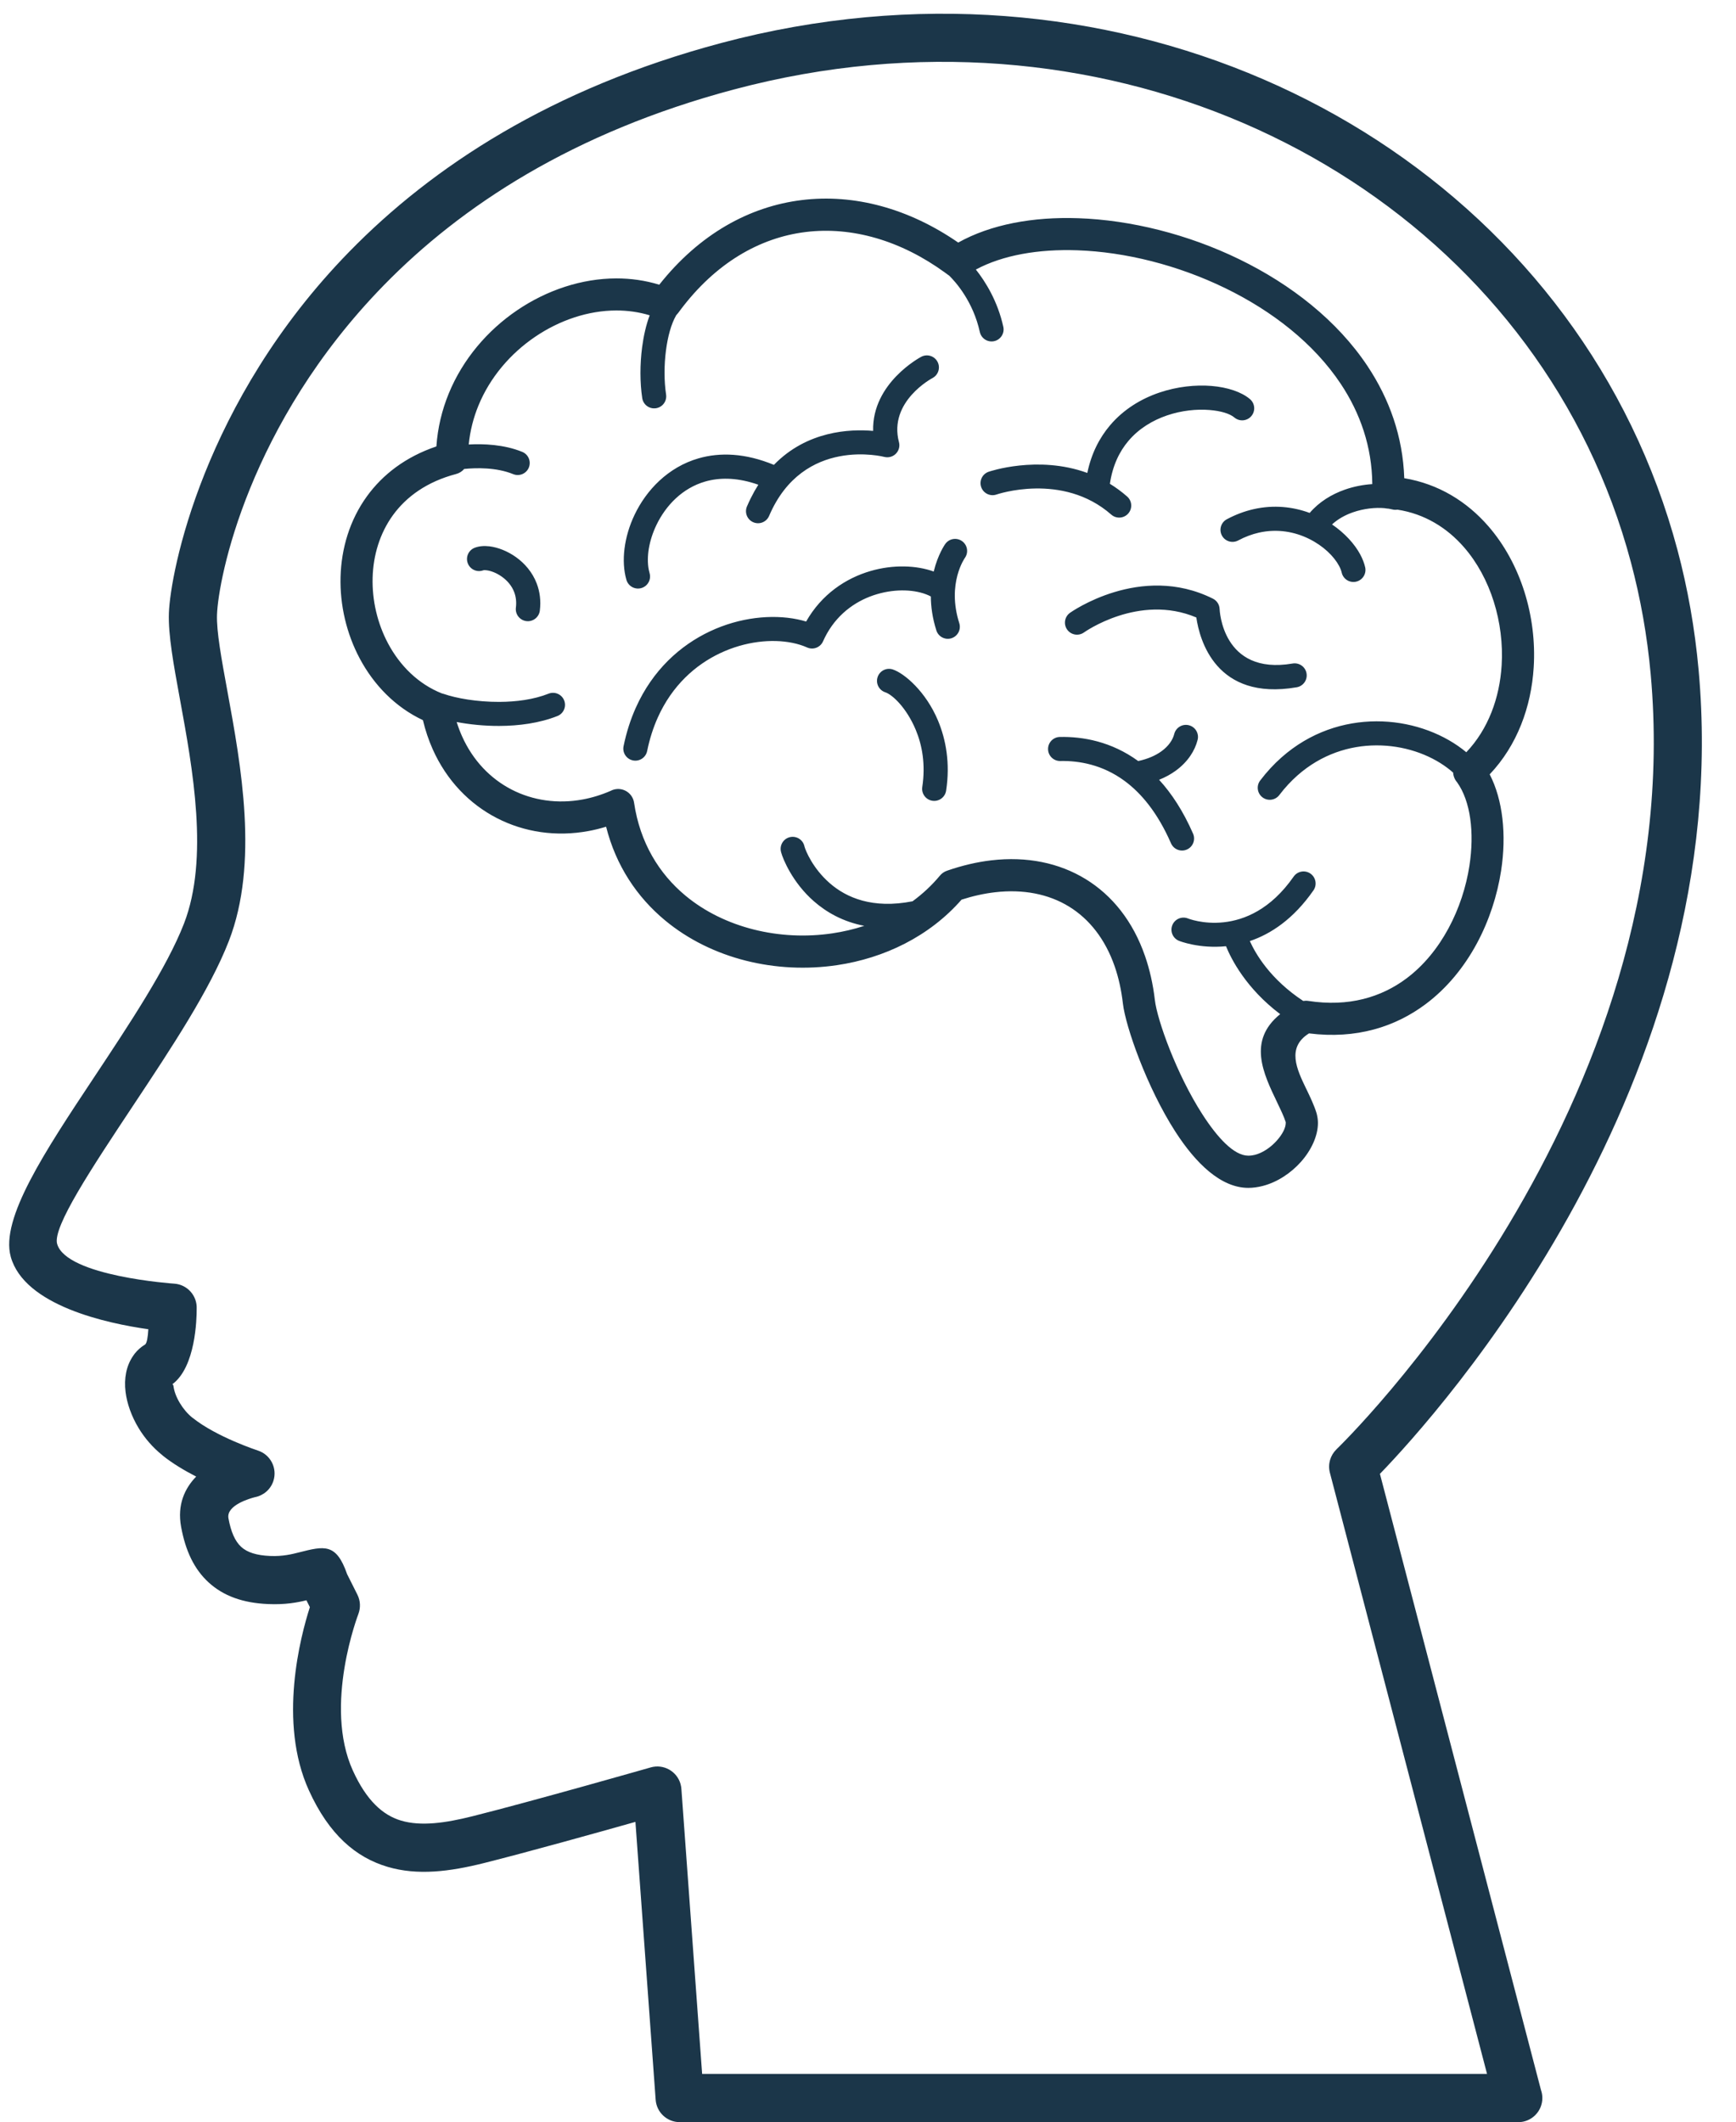
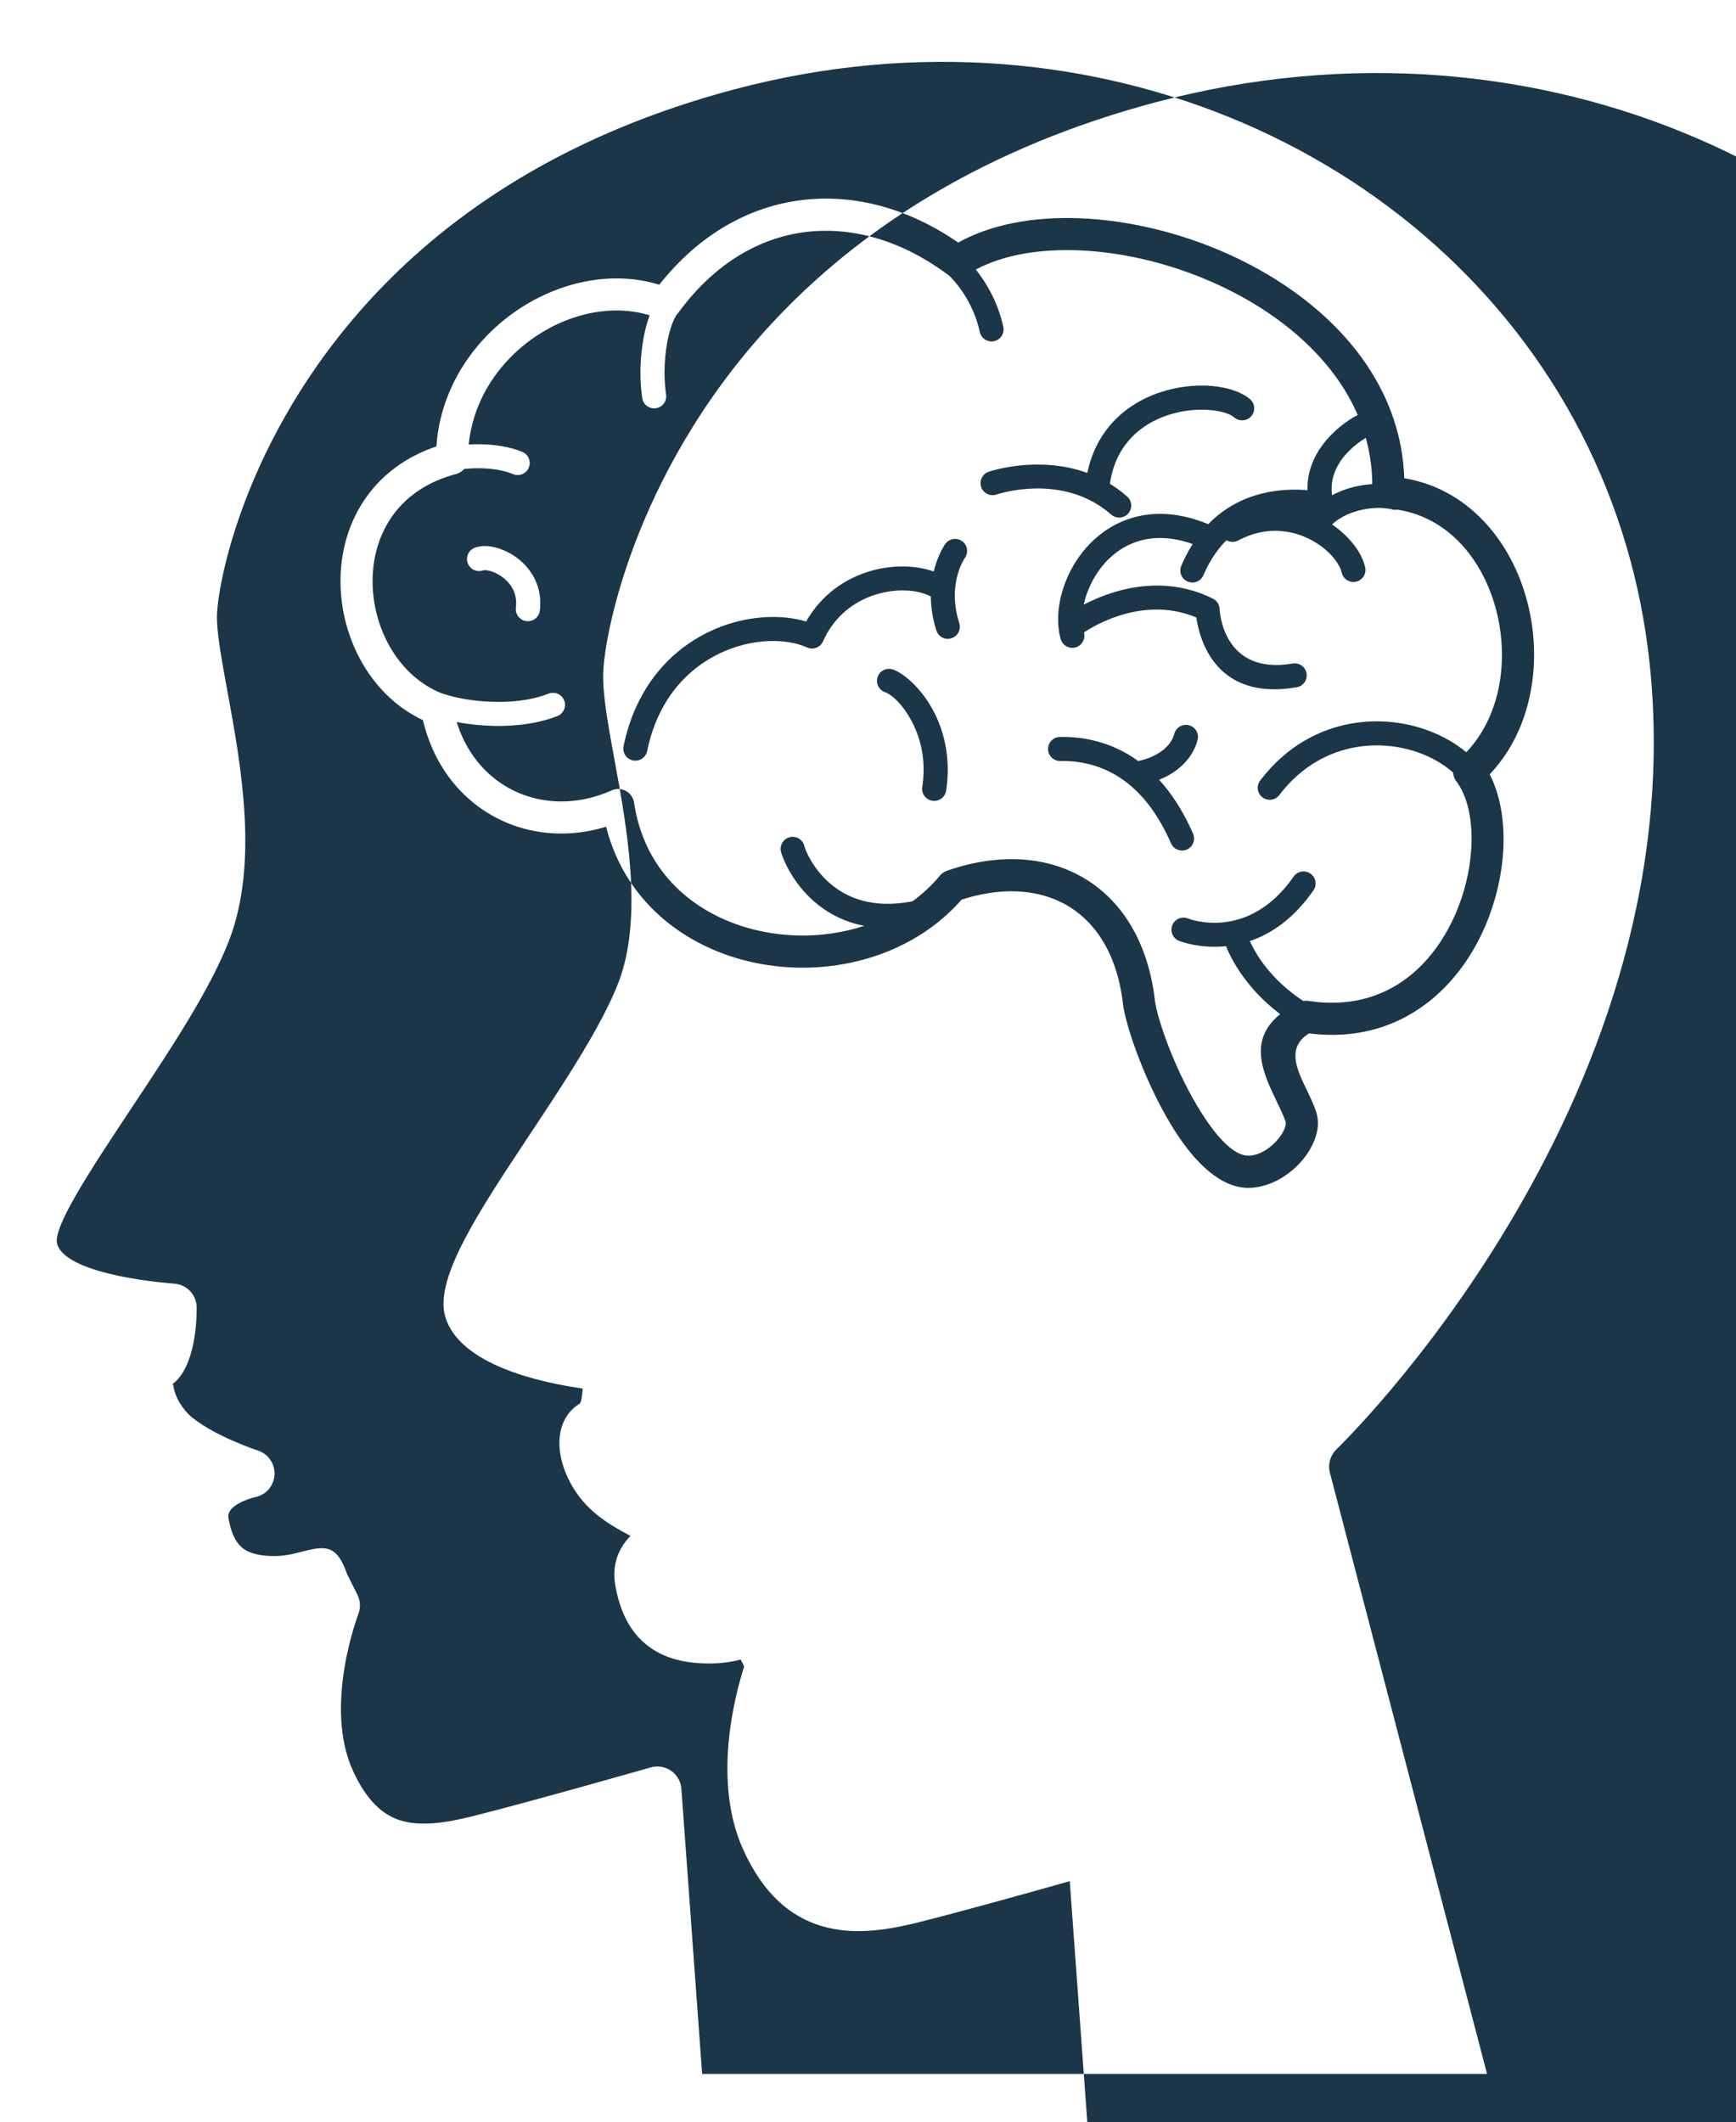
<svg xmlns="http://www.w3.org/2000/svg" clip-rule="evenodd" fill="#1b3649" fill-rule="evenodd" height="263.7" image-rendering="optimizeQuality" preserveAspectRatio="xMidYMid meet" shape-rendering="geometricPrecision" text-rendering="geometricPrecision" version="1" viewBox="33.7 7.3 215.7 263.7" width="215.7" zoomAndPan="magnify">
  <g id="change1_1">
-     <path d="M199.748 187.397c0.126,-0.122 43.967,-42.301 39.05,-96.349 -0.434,-4.776 -1.264,-9.412 -2.457,-13.886 -5.347,-20.06 -17.988,-36.48 -34.748,-47.394 -16.821,-10.954 -37.787,-16.37 -59.711,-14.378 -5.612,0.51 -11.308,1.513 -17.035,3.039 -19.954,5.319 -33.847,14.469 -43.461,24.319 -16.837,17.251 -20.562,36.432 -20.723,40.934 -0.074,2.057 0.553,5.477 1.288,9.481 1.699,9.259 3.927,21.396 0.189,31.051 -2.357,6.085 -7.226,13.422 -11.801,20.315 -5.263,7.932 -10.101,15.221 -9.545,17.323l0.002 -0.001c1.116,4.037 14.511,4.949 14.549,4.951 1.632,0.109 2.872,1.506 2.792,3.133 0.005,1.263 -0.13,7.214 -3.012,9.357 0.04,0.032 0.11,0.083 0.13,0.242 0.079,0.632 0.353,1.378 0.8,2.118 0.414,0.686 0.945,1.325 1.573,1.827l0.007 0.006 0.005 -0.006c2.965,2.381 8.093,4.058 8.108,4.063 1.572,0.511 2.433,2.2 1.921,3.773 -0.35,1.078 -1.255,1.822 -2.296,2.018 -0.601,0.152 -3.584,0.996 -3.288,2.624 0.301,1.654 0.803,2.838 1.584,3.554 0.747,0.686 1.912,1.057 3.582,1.127l0.011 0.001 0 -0.001c1.571,0.07 2.737,-0.227 3.572,-0.439 3.173,-0.806 4.647,-1.18 5.993,2.697l1.28 2.552c0.386,0.771 0.406,1.629 0.128,2.378l0.001 0.001c-0.012,0.032 -4.383,11.365 -0.694,19.477 1.691,3.718 3.716,5.541 5.994,6.218 2.47,0.734 5.505,0.3 8.834,-0.534 7.47,-1.871 22.141,-6.065 22.184,-6.077 1.592,-0.453 3.25,0.471 3.703,2.063 0.067,0.237 0.104,0.476 0.113,0.712l2.57 35.309 97.525 0 -19.526 -74.703c-0.279,-1.077 0.066,-2.169 0.81,-2.894l-0.001 -0.001zm-2.409 -41.554c0.078,0.343 0.116,0.677 0.116,0.999 0,1.602 -0.824,3.376 -2.115,4.829 -1.219,1.37 -2.911,2.519 -4.744,2.99 -0.606,0.155 -1.208,0.24 -1.793,0.24 -3.389,0 -6.519,-3.03 -9.075,-7.002 -3.532,-5.488 -6.175,-13.05 -6.504,-15.892 -0.197,-1.7 -0.543,-3.244 -1.022,-4.624 -1.171,-3.377 -3.149,-5.888 -5.683,-7.441 -2.542,-1.557 -5.687,-2.178 -9.181,-1.773 -1.352,0.156 -2.746,0.462 -4.164,0.919 -4.004,4.574 -9.602,7.271 -15.481,8.141 -3.763,0.557 -7.651,0.367 -11.313,-0.556 -3.686,-0.93 -7.158,-2.609 -10.064,-5.025 -3.448,-2.868 -6.079,-6.751 -7.307,-11.624 -0.727,0.224 -1.455,0.402 -2.183,0.537 -4.017,0.743 -7.988,0.148 -11.393,-1.609 -3.409,-1.758 -6.24,-4.672 -7.973,-8.562 -0.5,-1.123 -0.908,-2.327 -1.211,-3.607 -3.431,-1.612 -6.098,-4.37 -7.849,-7.657 -1.641,-3.081 -2.479,-6.634 -2.386,-10.136 0.096,-3.557 1.143,-7.073 3.272,-10.015 1.954,-2.701 4.801,-4.907 8.636,-6.204 0.159,-2.318 0.695,-4.52 1.532,-6.565 1.75,-4.274 4.813,-7.848 8.496,-10.35 3.694,-2.509 8.033,-3.954 12.317,-3.962 1.806,-0.003 3.605,0.249 5.346,0.784 4.983,-6.29 11.19,-9.718 17.713,-10.518 6.517,-0.8 13.297,1.04 19.434,5.281 4.047,-2.258 9.292,-3.223 14.935,-3.026 6.512,0.227 13.604,1.995 19.979,5.095 6.437,3.128 12.185,7.626 15.946,13.286 2.709,4.076 4.388,8.743 4.562,13.924 4.264,0.711 7.778,2.902 10.432,5.948 2.023,2.321 3.538,5.138 4.495,8.164 0.947,2.997 1.35,6.215 1.156,9.371 -0.302,4.938 -2.063,9.728 -5.47,13.315 1.636,3.161 2.108,7.512 1.418,11.981 -0.472,3.054 -1.48,6.188 -3.018,9.041 -1.561,2.893 -3.676,5.52 -6.345,7.52 -3.781,2.833 -8.623,4.386 -14.505,3.645 -2.812,1.755 -1.514,4.461 -0.347,6.887l0.003 -0.002c0.493,1.026 0.97,2.017 1.283,3.025 0.023,0.076 0.041,0.152 0.055,0.228zm-3.884 0.999c0,-0.05 -0.001,-0.09 -0.003,-0.116 -0.223,-0.694 -0.627,-1.533 -1.045,-2.401l0.003 -0.002 -0.003 -0.006c-1.762,-3.662 -3.708,-7.711 0.357,-11.004 -4.257,-3.211 -6.094,-6.868 -6.731,-8.44 -3.347,0.337 -5.812,-0.657 -5.826,-0.663 -0.77,-0.3 -1.15,-1.169 -0.849,-1.939 0.3,-0.77 1.169,-1.15 1.939,-0.849 0.021,0.008 7.429,3.002 13.14,-5.198 0.472,-0.679 1.406,-0.847 2.086,-0.375 0.679,0.472 0.847,1.407 0.375,2.086 -2.498,3.587 -5.31,5.423 -7.903,6.299 0.7,1.562 2.528,4.739 6.633,7.441 0.205,-0.035 0.42,-0.038 0.637,-0.004 5.011,0.774 9.075,-0.461 12.194,-2.798 2.173,-1.628 3.916,-3.805 5.22,-6.224 1.326,-2.459 2.193,-5.148 2.596,-7.76 0.643,-4.158 0.138,-8.056 -1.533,-10.389 -0.301,-0.348 -0.462,-0.77 -0.486,-1.196 -0.214,-0.19 -0.437,-0.374 -0.669,-0.55 -2.322,-1.764 -5.513,-2.846 -8.871,-2.836 -3.347,0.009 -6.852,1.118 -9.811,3.738 -0.794,0.703 -1.548,1.512 -2.248,2.433 -0.498,0.657 -1.434,0.785 -2.091,0.287 -0.657,-0.498 -0.785,-1.435 -0.287,-2.092 0.827,-1.089 1.715,-2.042 2.646,-2.866 3.552,-3.146 7.765,-4.477 11.791,-4.489 4.013,-0.011 7.855,1.303 10.675,3.446 0.17,0.129 0.337,0.262 0.5,0.397 2.729,-2.87 4.143,-6.762 4.39,-10.803 0.163,-2.662 -0.18,-5.387 -0.985,-7.934 -0.795,-2.515 -2.042,-4.843 -3.697,-6.742 -2.11,-2.421 -4.898,-4.149 -8.27,-4.666 -0.2,0.034 -0.41,0.028 -0.619,-0.025 -0.151,-0.039 -0.311,-0.071 -0.479,-0.099l-0.16 -0.01 0 -0.003c-0.112,-0.007 -0.222,-0.023 -0.329,-0.047 -1.149,-0.102 -2.581,0.038 -3.96,0.522 -0.934,0.328 -1.832,0.817 -2.576,1.5 1.587,1.079 2.813,2.433 3.514,3.747 0.283,0.53 0.487,1.062 0.605,1.577 0.181,0.806 -0.325,1.606 -1.131,1.787 -0.806,0.181 -1.606,-0.325 -1.787,-1.131 -0.059,-0.257 -0.168,-0.536 -0.323,-0.827 -0.645,-1.208 -1.971,-2.491 -3.724,-3.358 -1.764,-0.874 -3.938,-1.3 -6.255,-0.772 -0.836,0.19 -1.695,0.506 -2.561,0.968 -0.728,0.388 -1.634,0.112 -2.022,-0.616 -0.388,-0.728 -0.112,-1.633 0.616,-2.021 1.116,-0.595 2.225,-1.002 3.311,-1.249 2.528,-0.576 4.919,-0.296 6.979,0.465 1.192,-1.392 2.749,-2.324 4.37,-2.894 1.133,-0.398 2.308,-0.616 3.411,-0.689 -0.038,-4.636 -1.497,-8.813 -3.916,-12.453 -3.344,-5.03 -8.522,-9.061 -14.353,-11.895 -5.891,-2.865 -12.41,-4.497 -18.37,-4.704 -4.831,-0.169 -9.259,0.593 -12.618,2.391 1.196,1.509 2.707,3.924 3.411,7.118 0.178,0.806 -0.331,1.604 -1.136,1.781 -0.806,0.178 -1.604,-0.331 -1.782,-1.136 -0.836,-3.794 -2.998,-6.211 -3.81,-7.01 -0.056,-0.034 -0.11,-0.07 -0.163,-0.11l-0.354 -0.262c-5.491,-3.991 -11.551,-5.75 -17.308,-5.044 -5.732,0.703 -11.22,3.87 -15.605,9.733l-0.263 0.355 -0.005 -0.004c-0.064,0.088 -0.134,0.17 -0.21,0.245l-0.031 0.058c-0.606,1.059 -1.024,2.614 -1.245,4.299 -0.244,1.855 -0.242,3.842 0.011,5.508 0.123,0.818 -0.441,1.582 -1.259,1.704 -0.819,0.123 -1.582,-0.441 -1.705,-1.259 -0.291,-1.914 -0.293,-4.2 -0.012,-6.34 0.186,-1.416 0.499,-2.78 0.938,-3.949 -1.345,-0.409 -2.744,-0.602 -4.157,-0.6 -3.477,0.007 -7.03,1.201 -10.082,3.274 -3.063,2.081 -5.604,5.035 -7.044,8.555 -0.617,1.508 -1.033,3.125 -1.202,4.824 1.811,-0.1 4.379,-0.011 6.65,0.918 0.763,0.311 1.13,1.182 0.82,1.945 -0.31,0.764 -1.181,1.131 -1.945,0.821 -2.104,-0.861 -4.62,-0.792 -6.087,-0.645 -0.254,0.297 -0.599,0.522 -1.006,0.629 -3.594,0.946 -6.172,2.8 -7.851,5.119 -1.64,2.267 -2.447,4.994 -2.521,7.766 -0.076,2.828 0.598,5.691 1.917,8.167 1.474,2.767 3.753,5.041 6.681,6.207 0.07,0.014 0.14,0.032 0.209,0.056 1.578,0.551 4.166,1.009 6.922,1 2.108,-0.006 4.288,-0.29 6.131,-1.021 0.767,-0.304 1.636,0.071 1.94,0.838 0.304,0.767 -0.071,1.635 -0.838,1.939 -2.225,0.883 -4.787,1.225 -7.233,1.232 -1.887,0.006 -3.723,-0.189 -5.285,-0.486 0.19,0.609 0.41,1.192 0.658,1.749 1.348,3.027 3.536,5.287 6.161,6.641 2.629,1.356 5.712,1.813 8.845,1.233 1.155,-0.214 2.319,-0.57 3.472,-1.072 0.195,-0.103 0.41,-0.174 0.64,-0.208 1.092,-0.16 2.106,0.596 2.266,1.687 0.734,4.966 3.108,8.821 6.378,11.539 2.421,2.014 5.351,3.422 8.486,4.213 3.158,0.796 6.514,0.959 9.765,0.478 1.352,-0.2 2.684,-0.511 3.974,-0.934 -2.665,-0.51 -4.722,-1.702 -6.274,-3.063 -2.671,-2.342 -3.838,-5.27 -4.044,-6.024 -0.024,-0.086 -0.038,-0.142 -0.044,-0.172 -0.168,-0.809 0.351,-1.602 1.16,-1.77 0.809,-0.168 1.601,0.352 1.769,1.16 0.001,0.006 0,0.004 -0.001,0.001l0 0c0.153,0.557 1.034,2.718 3.129,4.555 2.072,1.817 5.344,3.238 10.302,2.263 1.247,-0.914 2.39,-1.975 3.398,-3.185 0.225,-0.274 0.527,-0.491 0.887,-0.615 1.9,-0.659 3.746,-1.087 5.515,-1.292 4.391,-0.509 8.404,0.309 11.712,2.336 3.316,2.032 5.882,5.255 7.371,9.55 0.582,1.679 0.997,3.505 1.225,5.468 0.286,2.47 2.674,9.186 5.894,14.189 1.883,2.926 3.939,5.158 5.716,5.158 0.288,0 0.559,-0.036 0.809,-0.1 1.015,-0.26 1.999,-0.949 2.744,-1.787 0.671,-0.754 1.099,-1.56 1.099,-2.172zm-42.316 -71.935c0.469,-0.679 1.401,-0.85 2.08,-0.381 0.68,0.469 0.85,1.401 0.381,2.08 -0.006,0.009 -2.284,3.181 -0.708,8.124 0.249,0.786 -0.187,1.626 -0.973,1.875 -0.786,0.249 -1.626,-0.186 -1.875,-0.972 -0.489,-1.535 -0.679,-2.951 -0.686,-4.219 -0.099,-0.053 -0.202,-0.103 -0.306,-0.149 -1.591,-0.707 -3.973,-0.84 -6.359,-0.143 -2.391,0.699 -4.743,2.243 -6.243,4.897 -0.168,0.297 -0.331,0.622 -0.489,0.977 -0.336,0.754 -1.221,1.092 -1.974,0.756 -0.543,-0.243 -1.152,-0.434 -1.809,-0.569 -2.596,-0.531 -5.886,-0.189 -8.982,1.269 -3.107,1.462 -5.997,4.052 -7.77,8.014 -0.557,1.246 -1.006,2.628 -1.318,4.154 -0.165,0.809 -0.955,1.331 -1.764,1.166 -0.809,-0.165 -1.331,-0.955 -1.166,-1.764 0.358,-1.748 0.875,-3.338 1.518,-4.775 2.099,-4.694 5.532,-7.765 9.222,-9.502 3.701,-1.743 7.683,-2.141 10.858,-1.491 0.373,0.077 0.737,0.167 1.088,0.273 1.934,-3.405 4.944,-5.384 7.997,-6.275 2.82,-0.825 5.715,-0.711 7.855,0.064 0.518,-2.146 1.418,-3.402 1.423,-3.409zm28.461 23.597c0.201,-0.802 1.014,-1.29 1.816,-1.089 0.803,0.2 1.291,1.014 1.09,1.816 -0.34,1.359 -1.226,2.748 -2.725,3.837 -0.587,0.427 -1.273,0.809 -2.062,1.125 1.548,1.689 2.99,3.877 4.223,6.699 0.33,0.757 -0.017,1.639 -0.774,1.969 -0.757,0.329 -1.639,-0.017 -1.969,-0.774 -1.649,-3.776 -3.677,-6.219 -5.782,-7.764 -2.736,-2.008 -5.632,-2.51 -7.971,-2.462 -0.825,0.016 -1.507,-0.64 -1.523,-1.465 -0.016,-0.825 0.639,-1.508 1.465,-1.524 2.851,-0.058 6.381,0.554 9.736,2.992 1.216,-0.261 2.175,-0.695 2.9,-1.222 0.884,-0.642 1.394,-1.411 1.576,-2.138zm-45.946 13.97c-0.002,-0.006 -0.005,-0.017 -0.001,-0.004l0.001 0.004 0 0zm-39.898 -34.313c-0.773,0.294 -1.639,-0.094 -1.933,-0.868 -0.294,-0.773 0.094,-1.639 0.867,-1.933 0.525,-0.2 1.161,-0.257 1.836,-0.174 1.014,0.124 2.22,0.578 3.289,1.343 1.073,0.769 2.037,1.865 2.575,3.277 0.375,0.985 0.54,2.11 0.386,3.364 -0.1,0.822 -0.848,1.407 -1.67,1.307 -0.822,-0.101 -1.407,-0.848 -1.306,-1.67 0.09,-0.738 0,-1.383 -0.211,-1.934 -0.306,-0.806 -0.878,-1.447 -1.521,-1.907 -0.648,-0.464 -1.343,-0.735 -1.905,-0.804 -0.201,-0.025 -0.343,-0.026 -0.407,-0.001zm63.745 -9.409c-0.783,0.262 -1.63,-0.161 -1.892,-0.944 -0.262,-0.783 0.16,-1.63 0.943,-1.892 0.022,-0.007 6.078,-2.099 12.249,0.15 0.5,-2.419 1.512,-4.374 2.831,-5.927 1.691,-1.989 3.871,-3.294 6.12,-4.058 2.218,-0.754 4.514,-0.983 6.47,-0.825 2.018,0.164 3.75,0.757 4.784,1.635 0.631,0.534 0.709,1.479 0.176,2.11 -0.534,0.631 -1.479,0.709 -2.11,0.176 -0.565,-0.481 -1.682,-0.819 -3.085,-0.932 -1.594,-0.13 -3.466,0.057 -5.275,0.671 -1.779,0.605 -3.49,1.622 -4.794,3.157 -1.14,1.34 -1.983,3.095 -2.313,5.343 0.728,0.446 1.446,0.969 2.141,1.579 0.621,0.544 0.684,1.488 0.14,2.11 -0.543,0.621 -1.488,0.684 -2.109,0.14 -6.068,-5.328 -14.252,-2.501 -14.276,-2.493zm-13.808 24.568c-0.783,-0.259 -1.208,-1.104 -0.949,-1.887 0.258,-0.783 1.103,-1.208 1.886,-0.949 1.453,0.484 4.112,2.754 5.618,6.353 0.981,2.345 1.529,5.287 1.01,8.703 -0.123,0.819 -0.887,1.383 -1.705,1.26 -0.819,-0.123 -1.383,-0.886 -1.26,-1.705 0.427,-2.809 -0.015,-5.207 -0.81,-7.109 -1.144,-2.733 -2.889,-4.366 -3.79,-4.666zm24.686 -7.43c-0.676,0.476 -1.61,0.313 -2.086,-0.363 -0.475,-0.676 -0.312,-1.61 0.364,-2.086 0.025,-0.017 8.752,-6.252 17.755,-1.75 0.504,0.252 0.803,0.751 0.825,1.277l0.001 0c0.001,0.023 0.272,8.29 9.072,6.777 0.815,-0.138 1.59,0.41 1.729,1.225 0.139,0.815 -0.41,1.59 -1.225,1.729 -10.061,1.729 -12.072,-5.935 -12.468,-8.673 -7.13,-3.018 -13.947,1.85 -13.967,1.864zm-53.966 -7.368c0.226,0.796 -0.235,1.625 -1.031,1.851 -0.796,0.227 -1.626,-0.235 -1.852,-1.031 -0.665,-2.312 -0.293,-5.333 1.015,-8.075 0.736,-1.543 1.774,-3.016 3.095,-4.242 1.342,-1.243 2.969,-2.23 4.864,-2.775 2.648,-0.761 5.79,-0.66 9.356,0.812 4.1,-4.225 9.422,-4.473 12.328,-4.22 -0.153,-5.991 5.944,-9.191 5.964,-9.201 0.724,-0.395 1.632,-0.128 2.027,0.597 0.395,0.725 0.127,1.633 -0.598,2.028 -0.015,0.008 -5.52,2.902 -4.184,7.976 0.21,0.799 -0.267,1.618 -1.067,1.828 -0.252,0.067 -0.507,0.064 -0.744,0.005l0 0.001c-0.029,-0.007 -10.076,-2.628 -14.323,7.328 -0.323,0.761 -1.202,1.115 -1.962,0.791 -0.76,-0.323 -1.115,-1.202 -0.791,-1.962 0.154,-0.361 0.314,-0.706 0.48,-1.04 0.294,-0.594 0.606,-1.147 0.933,-1.663 -0.158,-0.056 -0.316,-0.108 -0.471,-0.158 -2.345,-0.74 -4.393,-0.738 -6.127,-0.239 -1.416,0.408 -2.637,1.148 -3.646,2.084 -1.028,0.954 -1.843,2.115 -2.427,3.339 -0.913,1.914 -1.249,3.938 -0.945,5.519 0.029,0.154 0.064,0.302 0.106,0.447zm130.338 11.987c4.677,51.409 -32.298,92.386 -39.593,99.928l20.011 76.56c0.111,0.312 0.171,0.648 0.171,0.997 0,1.657 -1.344,3 -3,3l-104.185 0 0 -0.004c-1.56,0.001 -2.877,-1.205 -2.988,-2.785l-2.514 -34.524c-4.837,1.365 -13.517,3.788 -18.83,5.119 -4.239,1.062 -8.244,1.572 -11.974,0.464 -3.92,-1.166 -7.254,-3.972 -9.768,-9.499 -3.864,-8.498 -1.038,-19.162 0.121,-22.767l-0.428 -0.852c-1.125,0.273 -2.633,0.564 -4.77,0.469l0 -0.001c-3.159,-0.135 -5.565,-1.022 -7.39,-2.697 -1.795,-1.646 -2.87,-3.932 -3.412,-6.905 -0.502,-2.759 0.462,-4.783 1.874,-6.238 -1.448,-0.743 -2.94,-1.631 -4.186,-2.631l0.005 -0.006c-1.236,-0.989 -2.235,-2.17 -2.972,-3.391 -0.887,-1.467 -1.442,-3.05 -1.621,-4.486 -0.207,-1.667 0.086,-3.24 0.925,-4.463 0.063,-0.102 0.132,-0.201 0.208,-0.296 0.36,-0.45 0.786,-0.831 1.281,-1.13 0.247,-0.149 0.363,-0.991 0.415,-1.906 -5.08,-0.716 -15.412,-2.909 -17.1,-9.02l0.003 -0.001 -0.003 -0.011c-1.297,-4.709 4.265,-13.089 10.317,-22.208 4.41,-6.645 9.104,-13.719 11.214,-19.167 3.129,-8.081 1.074,-19.277 -0.493,-27.817 -0.798,-4.348 -1.48,-8.064 -1.383,-10.77 0.179,-5.012 4.222,-26.259 22.412,-44.895 10.278,-10.53 25.071,-20.297 46.226,-25.936 6.012,-1.602 12.039,-2.659 18.019,-3.203 23.297,-2.117 45.598,3.653 63.508,15.316 17.973,11.703 31.533,29.332 37.279,50.885 1.267,4.753 2.153,9.717 2.621,14.871z" fill-rule="nonzero" />
+     <path d="M199.748 187.397c0.126,-0.122 43.967,-42.301 39.05,-96.349 -0.434,-4.776 -1.264,-9.412 -2.457,-13.886 -5.347,-20.06 -17.988,-36.48 -34.748,-47.394 -16.821,-10.954 -37.787,-16.37 -59.711,-14.378 -5.612,0.51 -11.308,1.513 -17.035,3.039 -19.954,5.319 -33.847,14.469 -43.461,24.319 -16.837,17.251 -20.562,36.432 -20.723,40.934 -0.074,2.057 0.553,5.477 1.288,9.481 1.699,9.259 3.927,21.396 0.189,31.051 -2.357,6.085 -7.226,13.422 -11.801,20.315 -5.263,7.932 -10.101,15.221 -9.545,17.323l0.002 -0.001c1.116,4.037 14.511,4.949 14.549,4.951 1.632,0.109 2.872,1.506 2.792,3.133 0.005,1.263 -0.13,7.214 -3.012,9.357 0.04,0.032 0.11,0.083 0.13,0.242 0.079,0.632 0.353,1.378 0.8,2.118 0.414,0.686 0.945,1.325 1.573,1.827l0.007 0.006 0.005 -0.006c2.965,2.381 8.093,4.058 8.108,4.063 1.572,0.511 2.433,2.2 1.921,3.773 -0.35,1.078 -1.255,1.822 -2.296,2.018 -0.601,0.152 -3.584,0.996 -3.288,2.624 0.301,1.654 0.803,2.838 1.584,3.554 0.747,0.686 1.912,1.057 3.582,1.127l0.011 0.001 0 -0.001c1.571,0.07 2.737,-0.227 3.572,-0.439 3.173,-0.806 4.647,-1.18 5.993,2.697l1.28 2.552c0.386,0.771 0.406,1.629 0.128,2.378l0.001 0.001c-0.012,0.032 -4.383,11.365 -0.694,19.477 1.691,3.718 3.716,5.541 5.994,6.218 2.47,0.734 5.505,0.3 8.834,-0.534 7.47,-1.871 22.141,-6.065 22.184,-6.077 1.592,-0.453 3.25,0.471 3.703,2.063 0.067,0.237 0.104,0.476 0.113,0.712l2.57 35.309 97.525 0 -19.526 -74.703c-0.279,-1.077 0.066,-2.169 0.81,-2.894l-0.001 -0.001zm-2.409 -41.554c0.078,0.343 0.116,0.677 0.116,0.999 0,1.602 -0.824,3.376 -2.115,4.829 -1.219,1.37 -2.911,2.519 -4.744,2.99 -0.606,0.155 -1.208,0.24 -1.793,0.24 -3.389,0 -6.519,-3.03 -9.075,-7.002 -3.532,-5.488 -6.175,-13.05 -6.504,-15.892 -0.197,-1.7 -0.543,-3.244 -1.022,-4.624 -1.171,-3.377 -3.149,-5.888 -5.683,-7.441 -2.542,-1.557 -5.687,-2.178 -9.181,-1.773 -1.352,0.156 -2.746,0.462 -4.164,0.919 -4.004,4.574 -9.602,7.271 -15.481,8.141 -3.763,0.557 -7.651,0.367 -11.313,-0.556 -3.686,-0.93 -7.158,-2.609 -10.064,-5.025 -3.448,-2.868 -6.079,-6.751 -7.307,-11.624 -0.727,0.224 -1.455,0.402 -2.183,0.537 -4.017,0.743 -7.988,0.148 -11.393,-1.609 -3.409,-1.758 -6.24,-4.672 -7.973,-8.562 -0.5,-1.123 -0.908,-2.327 -1.211,-3.607 -3.431,-1.612 -6.098,-4.37 -7.849,-7.657 -1.641,-3.081 -2.479,-6.634 -2.386,-10.136 0.096,-3.557 1.143,-7.073 3.272,-10.015 1.954,-2.701 4.801,-4.907 8.636,-6.204 0.159,-2.318 0.695,-4.52 1.532,-6.565 1.75,-4.274 4.813,-7.848 8.496,-10.35 3.694,-2.509 8.033,-3.954 12.317,-3.962 1.806,-0.003 3.605,0.249 5.346,0.784 4.983,-6.29 11.19,-9.718 17.713,-10.518 6.517,-0.8 13.297,1.04 19.434,5.281 4.047,-2.258 9.292,-3.223 14.935,-3.026 6.512,0.227 13.604,1.995 19.979,5.095 6.437,3.128 12.185,7.626 15.946,13.286 2.709,4.076 4.388,8.743 4.562,13.924 4.264,0.711 7.778,2.902 10.432,5.948 2.023,2.321 3.538,5.138 4.495,8.164 0.947,2.997 1.35,6.215 1.156,9.371 -0.302,4.938 -2.063,9.728 -5.47,13.315 1.636,3.161 2.108,7.512 1.418,11.981 -0.472,3.054 -1.48,6.188 -3.018,9.041 -1.561,2.893 -3.676,5.52 -6.345,7.52 -3.781,2.833 -8.623,4.386 -14.505,3.645 -2.812,1.755 -1.514,4.461 -0.347,6.887l0.003 -0.002c0.493,1.026 0.97,2.017 1.283,3.025 0.023,0.076 0.041,0.152 0.055,0.228zm-3.884 0.999c0,-0.05 -0.001,-0.09 -0.003,-0.116 -0.223,-0.694 -0.627,-1.533 -1.045,-2.401l0.003 -0.002 -0.003 -0.006c-1.762,-3.662 -3.708,-7.711 0.357,-11.004 -4.257,-3.211 -6.094,-6.868 -6.731,-8.44 -3.347,0.337 -5.812,-0.657 -5.826,-0.663 -0.77,-0.3 -1.15,-1.169 -0.849,-1.939 0.3,-0.77 1.169,-1.15 1.939,-0.849 0.021,0.008 7.429,3.002 13.14,-5.198 0.472,-0.679 1.406,-0.847 2.086,-0.375 0.679,0.472 0.847,1.407 0.375,2.086 -2.498,3.587 -5.31,5.423 -7.903,6.299 0.7,1.562 2.528,4.739 6.633,7.441 0.205,-0.035 0.42,-0.038 0.637,-0.004 5.011,0.774 9.075,-0.461 12.194,-2.798 2.173,-1.628 3.916,-3.805 5.22,-6.224 1.326,-2.459 2.193,-5.148 2.596,-7.76 0.643,-4.158 0.138,-8.056 -1.533,-10.389 -0.301,-0.348 -0.462,-0.77 -0.486,-1.196 -0.214,-0.19 -0.437,-0.374 -0.669,-0.55 -2.322,-1.764 -5.513,-2.846 -8.871,-2.836 -3.347,0.009 -6.852,1.118 -9.811,3.738 -0.794,0.703 -1.548,1.512 -2.248,2.433 -0.498,0.657 -1.434,0.785 -2.091,0.287 -0.657,-0.498 -0.785,-1.435 -0.287,-2.092 0.827,-1.089 1.715,-2.042 2.646,-2.866 3.552,-3.146 7.765,-4.477 11.791,-4.489 4.013,-0.011 7.855,1.303 10.675,3.446 0.17,0.129 0.337,0.262 0.5,0.397 2.729,-2.87 4.143,-6.762 4.39,-10.803 0.163,-2.662 -0.18,-5.387 -0.985,-7.934 -0.795,-2.515 -2.042,-4.843 -3.697,-6.742 -2.11,-2.421 -4.898,-4.149 -8.27,-4.666 -0.2,0.034 -0.41,0.028 -0.619,-0.025 -0.151,-0.039 -0.311,-0.071 -0.479,-0.099l-0.16 -0.01 0 -0.003c-0.112,-0.007 -0.222,-0.023 -0.329,-0.047 -1.149,-0.102 -2.581,0.038 -3.96,0.522 -0.934,0.328 -1.832,0.817 -2.576,1.5 1.587,1.079 2.813,2.433 3.514,3.747 0.283,0.53 0.487,1.062 0.605,1.577 0.181,0.806 -0.325,1.606 -1.131,1.787 -0.806,0.181 -1.606,-0.325 -1.787,-1.131 -0.059,-0.257 -0.168,-0.536 -0.323,-0.827 -0.645,-1.208 -1.971,-2.491 -3.724,-3.358 -1.764,-0.874 -3.938,-1.3 -6.255,-0.772 -0.836,0.19 -1.695,0.506 -2.561,0.968 -0.728,0.388 -1.634,0.112 -2.022,-0.616 -0.388,-0.728 -0.112,-1.633 0.616,-2.021 1.116,-0.595 2.225,-1.002 3.311,-1.249 2.528,-0.576 4.919,-0.296 6.979,0.465 1.192,-1.392 2.749,-2.324 4.37,-2.894 1.133,-0.398 2.308,-0.616 3.411,-0.689 -0.038,-4.636 -1.497,-8.813 -3.916,-12.453 -3.344,-5.03 -8.522,-9.061 -14.353,-11.895 -5.891,-2.865 -12.41,-4.497 -18.37,-4.704 -4.831,-0.169 -9.259,0.593 -12.618,2.391 1.196,1.509 2.707,3.924 3.411,7.118 0.178,0.806 -0.331,1.604 -1.136,1.781 -0.806,0.178 -1.604,-0.331 -1.782,-1.136 -0.836,-3.794 -2.998,-6.211 -3.81,-7.01 -0.056,-0.034 -0.11,-0.07 -0.163,-0.11l-0.354 -0.262c-5.491,-3.991 -11.551,-5.75 -17.308,-5.044 -5.732,0.703 -11.22,3.87 -15.605,9.733l-0.263 0.355 -0.005 -0.004c-0.064,0.088 -0.134,0.17 -0.21,0.245l-0.031 0.058c-0.606,1.059 -1.024,2.614 -1.245,4.299 -0.244,1.855 -0.242,3.842 0.011,5.508 0.123,0.818 -0.441,1.582 -1.259,1.704 -0.819,0.123 -1.582,-0.441 -1.705,-1.259 -0.291,-1.914 -0.293,-4.2 -0.012,-6.34 0.186,-1.416 0.499,-2.78 0.938,-3.949 -1.345,-0.409 -2.744,-0.602 -4.157,-0.6 -3.477,0.007 -7.03,1.201 -10.082,3.274 -3.063,2.081 -5.604,5.035 -7.044,8.555 -0.617,1.508 -1.033,3.125 -1.202,4.824 1.811,-0.1 4.379,-0.011 6.65,0.918 0.763,0.311 1.13,1.182 0.82,1.945 -0.31,0.764 -1.181,1.131 -1.945,0.821 -2.104,-0.861 -4.62,-0.792 -6.087,-0.645 -0.254,0.297 -0.599,0.522 -1.006,0.629 -3.594,0.946 -6.172,2.8 -7.851,5.119 -1.64,2.267 -2.447,4.994 -2.521,7.766 -0.076,2.828 0.598,5.691 1.917,8.167 1.474,2.767 3.753,5.041 6.681,6.207 0.07,0.014 0.14,0.032 0.209,0.056 1.578,0.551 4.166,1.009 6.922,1 2.108,-0.006 4.288,-0.29 6.131,-1.021 0.767,-0.304 1.636,0.071 1.94,0.838 0.304,0.767 -0.071,1.635 -0.838,1.939 -2.225,0.883 -4.787,1.225 -7.233,1.232 -1.887,0.006 -3.723,-0.189 -5.285,-0.486 0.19,0.609 0.41,1.192 0.658,1.749 1.348,3.027 3.536,5.287 6.161,6.641 2.629,1.356 5.712,1.813 8.845,1.233 1.155,-0.214 2.319,-0.57 3.472,-1.072 0.195,-0.103 0.41,-0.174 0.64,-0.208 1.092,-0.16 2.106,0.596 2.266,1.687 0.734,4.966 3.108,8.821 6.378,11.539 2.421,2.014 5.351,3.422 8.486,4.213 3.158,0.796 6.514,0.959 9.765,0.478 1.352,-0.2 2.684,-0.511 3.974,-0.934 -2.665,-0.51 -4.722,-1.702 -6.274,-3.063 -2.671,-2.342 -3.838,-5.27 -4.044,-6.024 -0.024,-0.086 -0.038,-0.142 -0.044,-0.172 -0.168,-0.809 0.351,-1.602 1.16,-1.77 0.809,-0.168 1.601,0.352 1.769,1.16 0.001,0.006 0,0.004 -0.001,0.001l0 0c0.153,0.557 1.034,2.718 3.129,4.555 2.072,1.817 5.344,3.238 10.302,2.263 1.247,-0.914 2.39,-1.975 3.398,-3.185 0.225,-0.274 0.527,-0.491 0.887,-0.615 1.9,-0.659 3.746,-1.087 5.515,-1.292 4.391,-0.509 8.404,0.309 11.712,2.336 3.316,2.032 5.882,5.255 7.371,9.55 0.582,1.679 0.997,3.505 1.225,5.468 0.286,2.47 2.674,9.186 5.894,14.189 1.883,2.926 3.939,5.158 5.716,5.158 0.288,0 0.559,-0.036 0.809,-0.1 1.015,-0.26 1.999,-0.949 2.744,-1.787 0.671,-0.754 1.099,-1.56 1.099,-2.172zm-42.316 -71.935c0.469,-0.679 1.401,-0.85 2.08,-0.381 0.68,0.469 0.85,1.401 0.381,2.08 -0.006,0.009 -2.284,3.181 -0.708,8.124 0.249,0.786 -0.187,1.626 -0.973,1.875 -0.786,0.249 -1.626,-0.186 -1.875,-0.972 -0.489,-1.535 -0.679,-2.951 -0.686,-4.219 -0.099,-0.053 -0.202,-0.103 -0.306,-0.149 -1.591,-0.707 -3.973,-0.84 -6.359,-0.143 -2.391,0.699 -4.743,2.243 -6.243,4.897 -0.168,0.297 -0.331,0.622 -0.489,0.977 -0.336,0.754 -1.221,1.092 -1.974,0.756 -0.543,-0.243 -1.152,-0.434 -1.809,-0.569 -2.596,-0.531 -5.886,-0.189 -8.982,1.269 -3.107,1.462 -5.997,4.052 -7.77,8.014 -0.557,1.246 -1.006,2.628 -1.318,4.154 -0.165,0.809 -0.955,1.331 -1.764,1.166 -0.809,-0.165 -1.331,-0.955 -1.166,-1.764 0.358,-1.748 0.875,-3.338 1.518,-4.775 2.099,-4.694 5.532,-7.765 9.222,-9.502 3.701,-1.743 7.683,-2.141 10.858,-1.491 0.373,0.077 0.737,0.167 1.088,0.273 1.934,-3.405 4.944,-5.384 7.997,-6.275 2.82,-0.825 5.715,-0.711 7.855,0.064 0.518,-2.146 1.418,-3.402 1.423,-3.409zm28.461 23.597c0.201,-0.802 1.014,-1.29 1.816,-1.089 0.803,0.2 1.291,1.014 1.09,1.816 -0.34,1.359 -1.226,2.748 -2.725,3.837 -0.587,0.427 -1.273,0.809 -2.062,1.125 1.548,1.689 2.99,3.877 4.223,6.699 0.33,0.757 -0.017,1.639 -0.774,1.969 -0.757,0.329 -1.639,-0.017 -1.969,-0.774 -1.649,-3.776 -3.677,-6.219 -5.782,-7.764 -2.736,-2.008 -5.632,-2.51 -7.971,-2.462 -0.825,0.016 -1.507,-0.64 -1.523,-1.465 -0.016,-0.825 0.639,-1.508 1.465,-1.524 2.851,-0.058 6.381,0.554 9.736,2.992 1.216,-0.261 2.175,-0.695 2.9,-1.222 0.884,-0.642 1.394,-1.411 1.576,-2.138zm-45.946 13.97c-0.002,-0.006 -0.005,-0.017 -0.001,-0.004l0.001 0.004 0 0zm-39.898 -34.313c-0.773,0.294 -1.639,-0.094 -1.933,-0.868 -0.294,-0.773 0.094,-1.639 0.867,-1.933 0.525,-0.2 1.161,-0.257 1.836,-0.174 1.014,0.124 2.22,0.578 3.289,1.343 1.073,0.769 2.037,1.865 2.575,3.277 0.375,0.985 0.54,2.11 0.386,3.364 -0.1,0.822 -0.848,1.407 -1.67,1.307 -0.822,-0.101 -1.407,-0.848 -1.306,-1.67 0.09,-0.738 0,-1.383 -0.211,-1.934 -0.306,-0.806 -0.878,-1.447 -1.521,-1.907 -0.648,-0.464 -1.343,-0.735 -1.905,-0.804 -0.201,-0.025 -0.343,-0.026 -0.407,-0.001zm63.745 -9.409c-0.783,0.262 -1.63,-0.161 -1.892,-0.944 -0.262,-0.783 0.16,-1.63 0.943,-1.892 0.022,-0.007 6.078,-2.099 12.249,0.15 0.5,-2.419 1.512,-4.374 2.831,-5.927 1.691,-1.989 3.871,-3.294 6.12,-4.058 2.218,-0.754 4.514,-0.983 6.47,-0.825 2.018,0.164 3.75,0.757 4.784,1.635 0.631,0.534 0.709,1.479 0.176,2.11 -0.534,0.631 -1.479,0.709 -2.11,0.176 -0.565,-0.481 -1.682,-0.819 -3.085,-0.932 -1.594,-0.13 -3.466,0.057 -5.275,0.671 -1.779,0.605 -3.49,1.622 -4.794,3.157 -1.14,1.34 -1.983,3.095 -2.313,5.343 0.728,0.446 1.446,0.969 2.141,1.579 0.621,0.544 0.684,1.488 0.14,2.11 -0.543,0.621 -1.488,0.684 -2.109,0.14 -6.068,-5.328 -14.252,-2.501 -14.276,-2.493zm-13.808 24.568c-0.783,-0.259 -1.208,-1.104 -0.949,-1.887 0.258,-0.783 1.103,-1.208 1.886,-0.949 1.453,0.484 4.112,2.754 5.618,6.353 0.981,2.345 1.529,5.287 1.01,8.703 -0.123,0.819 -0.887,1.383 -1.705,1.26 -0.819,-0.123 -1.383,-0.886 -1.26,-1.705 0.427,-2.809 -0.015,-5.207 -0.81,-7.109 -1.144,-2.733 -2.889,-4.366 -3.79,-4.666zm24.686 -7.43c-0.676,0.476 -1.61,0.313 -2.086,-0.363 -0.475,-0.676 -0.312,-1.61 0.364,-2.086 0.025,-0.017 8.752,-6.252 17.755,-1.75 0.504,0.252 0.803,0.751 0.825,1.277l0.001 0c0.001,0.023 0.272,8.29 9.072,6.777 0.815,-0.138 1.59,0.41 1.729,1.225 0.139,0.815 -0.41,1.59 -1.225,1.729 -10.061,1.729 -12.072,-5.935 -12.468,-8.673 -7.13,-3.018 -13.947,1.85 -13.967,1.864zc0.226,0.796 -0.235,1.625 -1.031,1.851 -0.796,0.227 -1.626,-0.235 -1.852,-1.031 -0.665,-2.312 -0.293,-5.333 1.015,-8.075 0.736,-1.543 1.774,-3.016 3.095,-4.242 1.342,-1.243 2.969,-2.23 4.864,-2.775 2.648,-0.761 5.79,-0.66 9.356,0.812 4.1,-4.225 9.422,-4.473 12.328,-4.22 -0.153,-5.991 5.944,-9.191 5.964,-9.201 0.724,-0.395 1.632,-0.128 2.027,0.597 0.395,0.725 0.127,1.633 -0.598,2.028 -0.015,0.008 -5.52,2.902 -4.184,7.976 0.21,0.799 -0.267,1.618 -1.067,1.828 -0.252,0.067 -0.507,0.064 -0.744,0.005l0 0.001c-0.029,-0.007 -10.076,-2.628 -14.323,7.328 -0.323,0.761 -1.202,1.115 -1.962,0.791 -0.76,-0.323 -1.115,-1.202 -0.791,-1.962 0.154,-0.361 0.314,-0.706 0.48,-1.04 0.294,-0.594 0.606,-1.147 0.933,-1.663 -0.158,-0.056 -0.316,-0.108 -0.471,-0.158 -2.345,-0.74 -4.393,-0.738 -6.127,-0.239 -1.416,0.408 -2.637,1.148 -3.646,2.084 -1.028,0.954 -1.843,2.115 -2.427,3.339 -0.913,1.914 -1.249,3.938 -0.945,5.519 0.029,0.154 0.064,0.302 0.106,0.447zm130.338 11.987c4.677,51.409 -32.298,92.386 -39.593,99.928l20.011 76.56c0.111,0.312 0.171,0.648 0.171,0.997 0,1.657 -1.344,3 -3,3l-104.185 0 0 -0.004c-1.56,0.001 -2.877,-1.205 -2.988,-2.785l-2.514 -34.524c-4.837,1.365 -13.517,3.788 -18.83,5.119 -4.239,1.062 -8.244,1.572 -11.974,0.464 -3.92,-1.166 -7.254,-3.972 -9.768,-9.499 -3.864,-8.498 -1.038,-19.162 0.121,-22.767l-0.428 -0.852c-1.125,0.273 -2.633,0.564 -4.77,0.469l0 -0.001c-3.159,-0.135 -5.565,-1.022 -7.39,-2.697 -1.795,-1.646 -2.87,-3.932 -3.412,-6.905 -0.502,-2.759 0.462,-4.783 1.874,-6.238 -1.448,-0.743 -2.94,-1.631 -4.186,-2.631l0.005 -0.006c-1.236,-0.989 -2.235,-2.17 -2.972,-3.391 -0.887,-1.467 -1.442,-3.05 -1.621,-4.486 -0.207,-1.667 0.086,-3.24 0.925,-4.463 0.063,-0.102 0.132,-0.201 0.208,-0.296 0.36,-0.45 0.786,-0.831 1.281,-1.13 0.247,-0.149 0.363,-0.991 0.415,-1.906 -5.08,-0.716 -15.412,-2.909 -17.1,-9.02l0.003 -0.001 -0.003 -0.011c-1.297,-4.709 4.265,-13.089 10.317,-22.208 4.41,-6.645 9.104,-13.719 11.214,-19.167 3.129,-8.081 1.074,-19.277 -0.493,-27.817 -0.798,-4.348 -1.48,-8.064 -1.383,-10.77 0.179,-5.012 4.222,-26.259 22.412,-44.895 10.278,-10.53 25.071,-20.297 46.226,-25.936 6.012,-1.602 12.039,-2.659 18.019,-3.203 23.297,-2.117 45.598,3.653 63.508,15.316 17.973,11.703 31.533,29.332 37.279,50.885 1.267,4.753 2.153,9.717 2.621,14.871z" fill-rule="nonzero" />
  </g>
</svg>